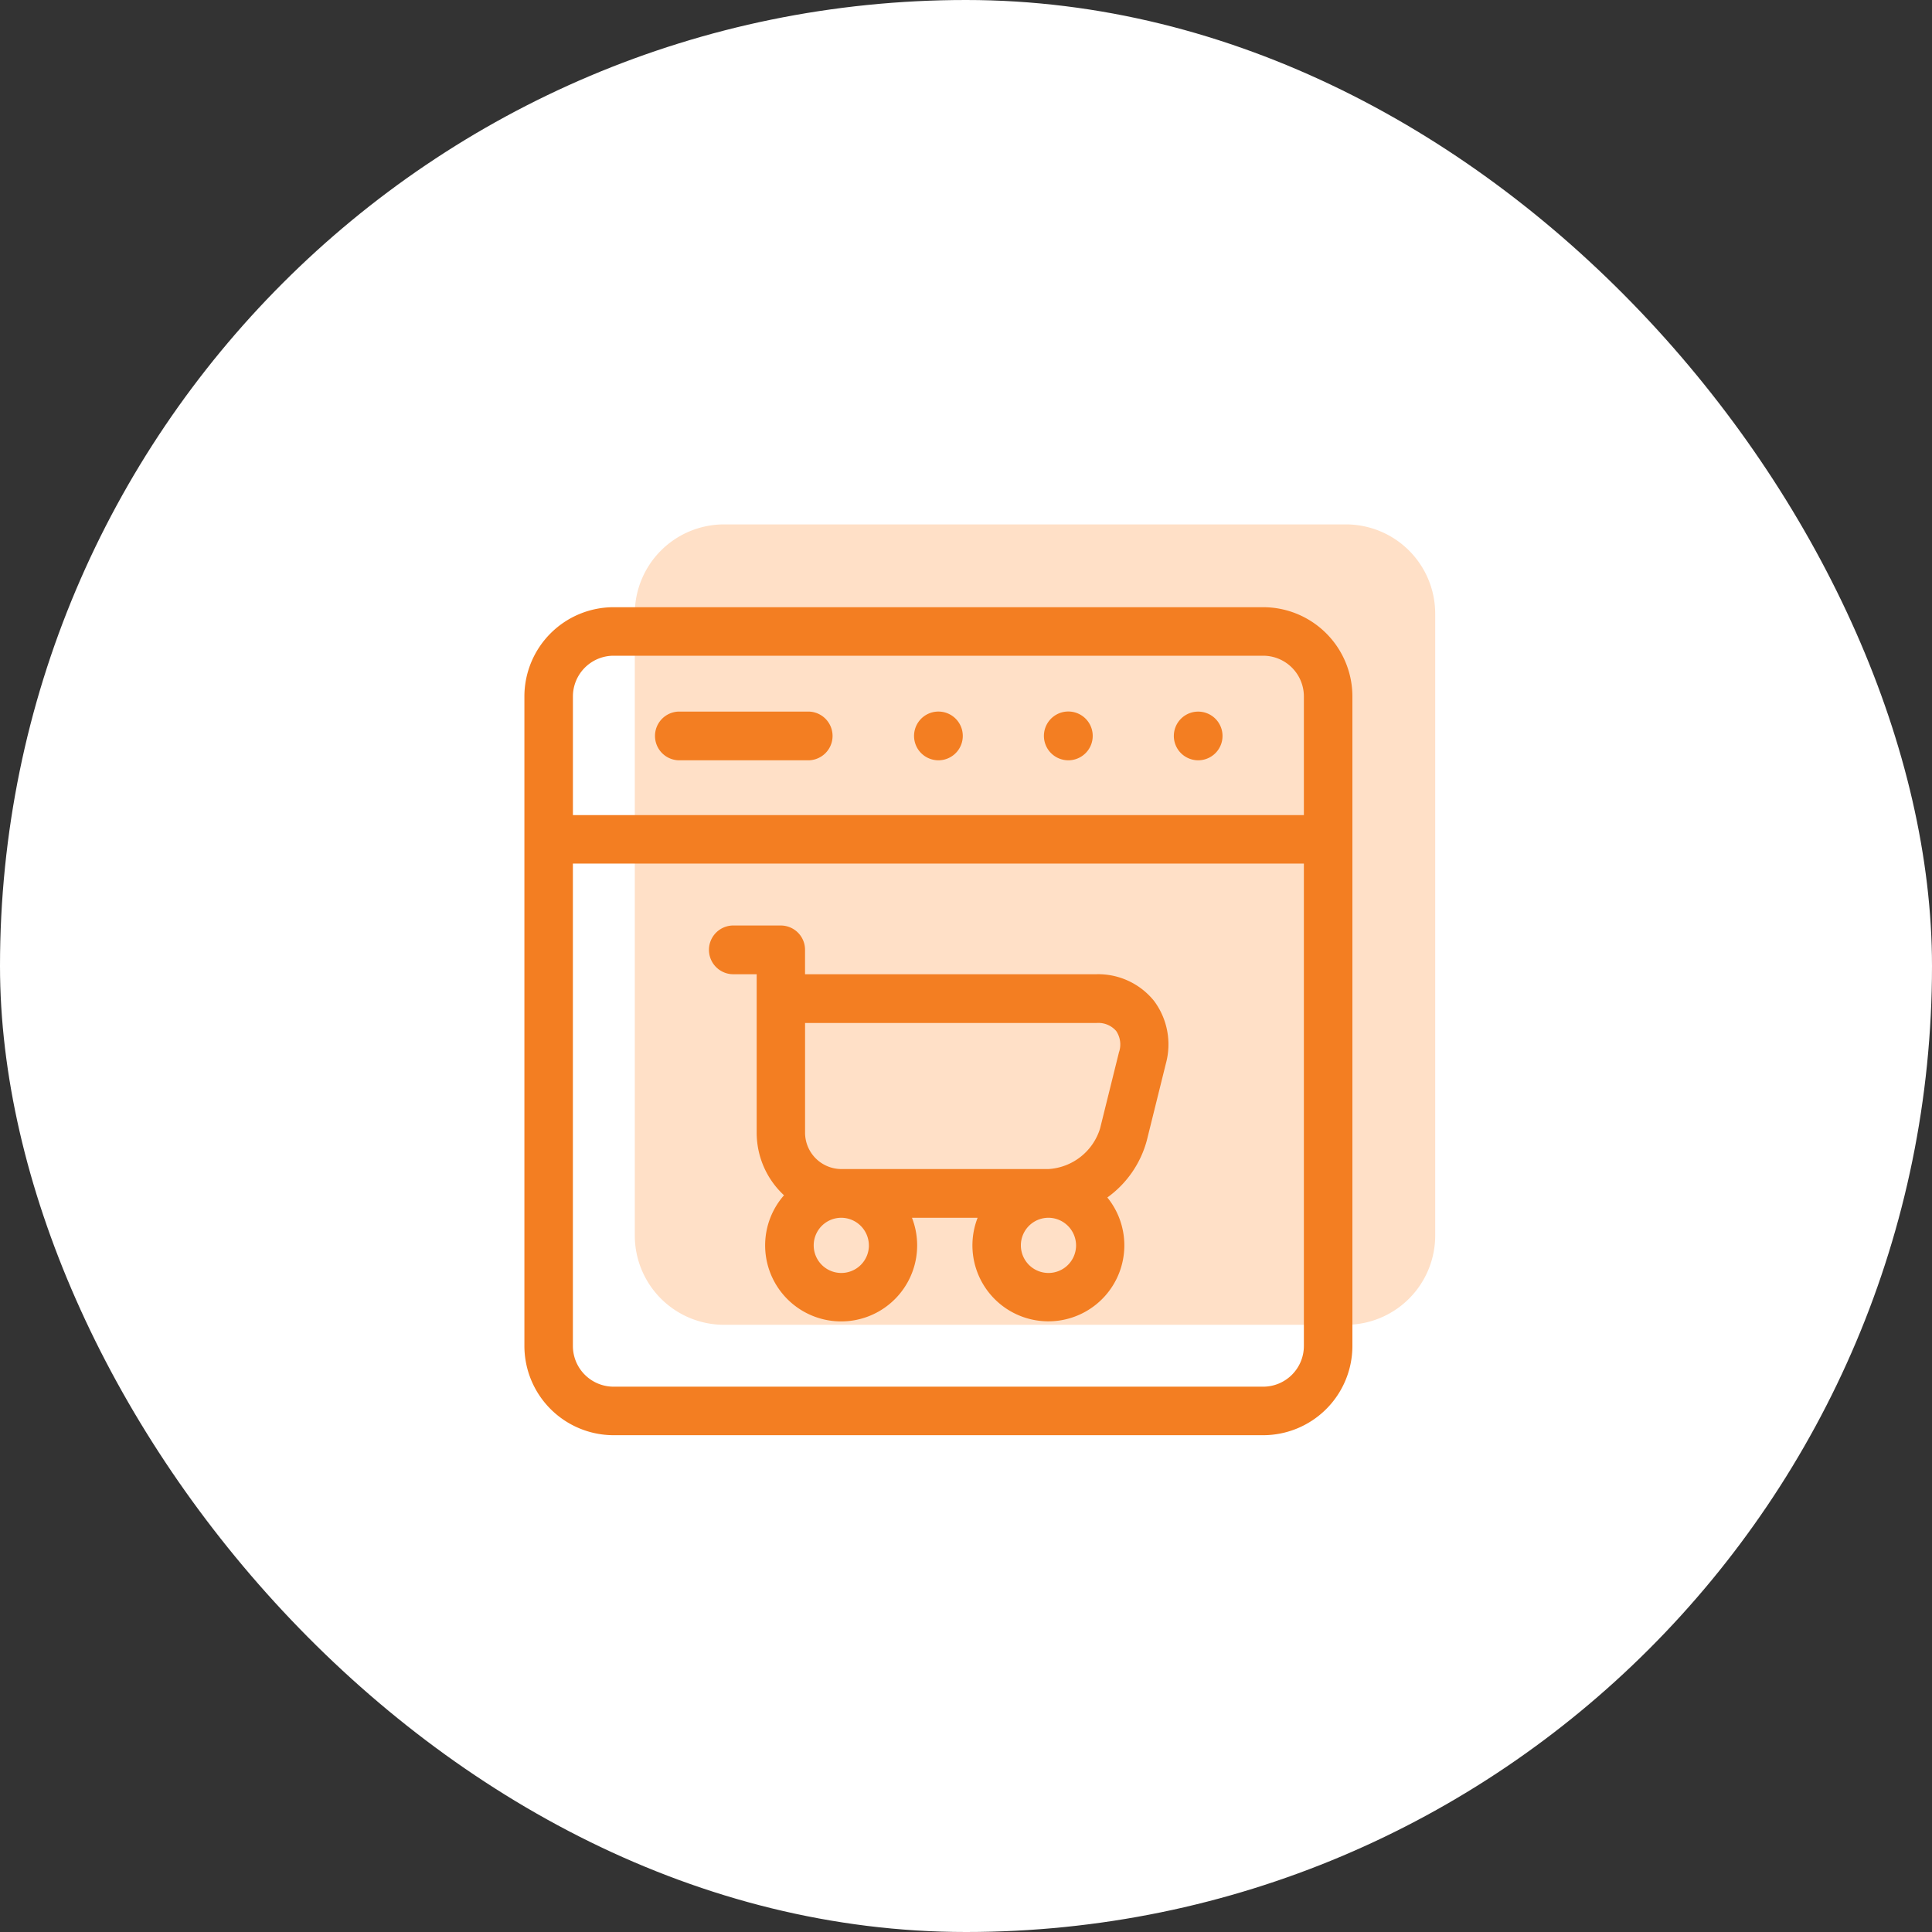
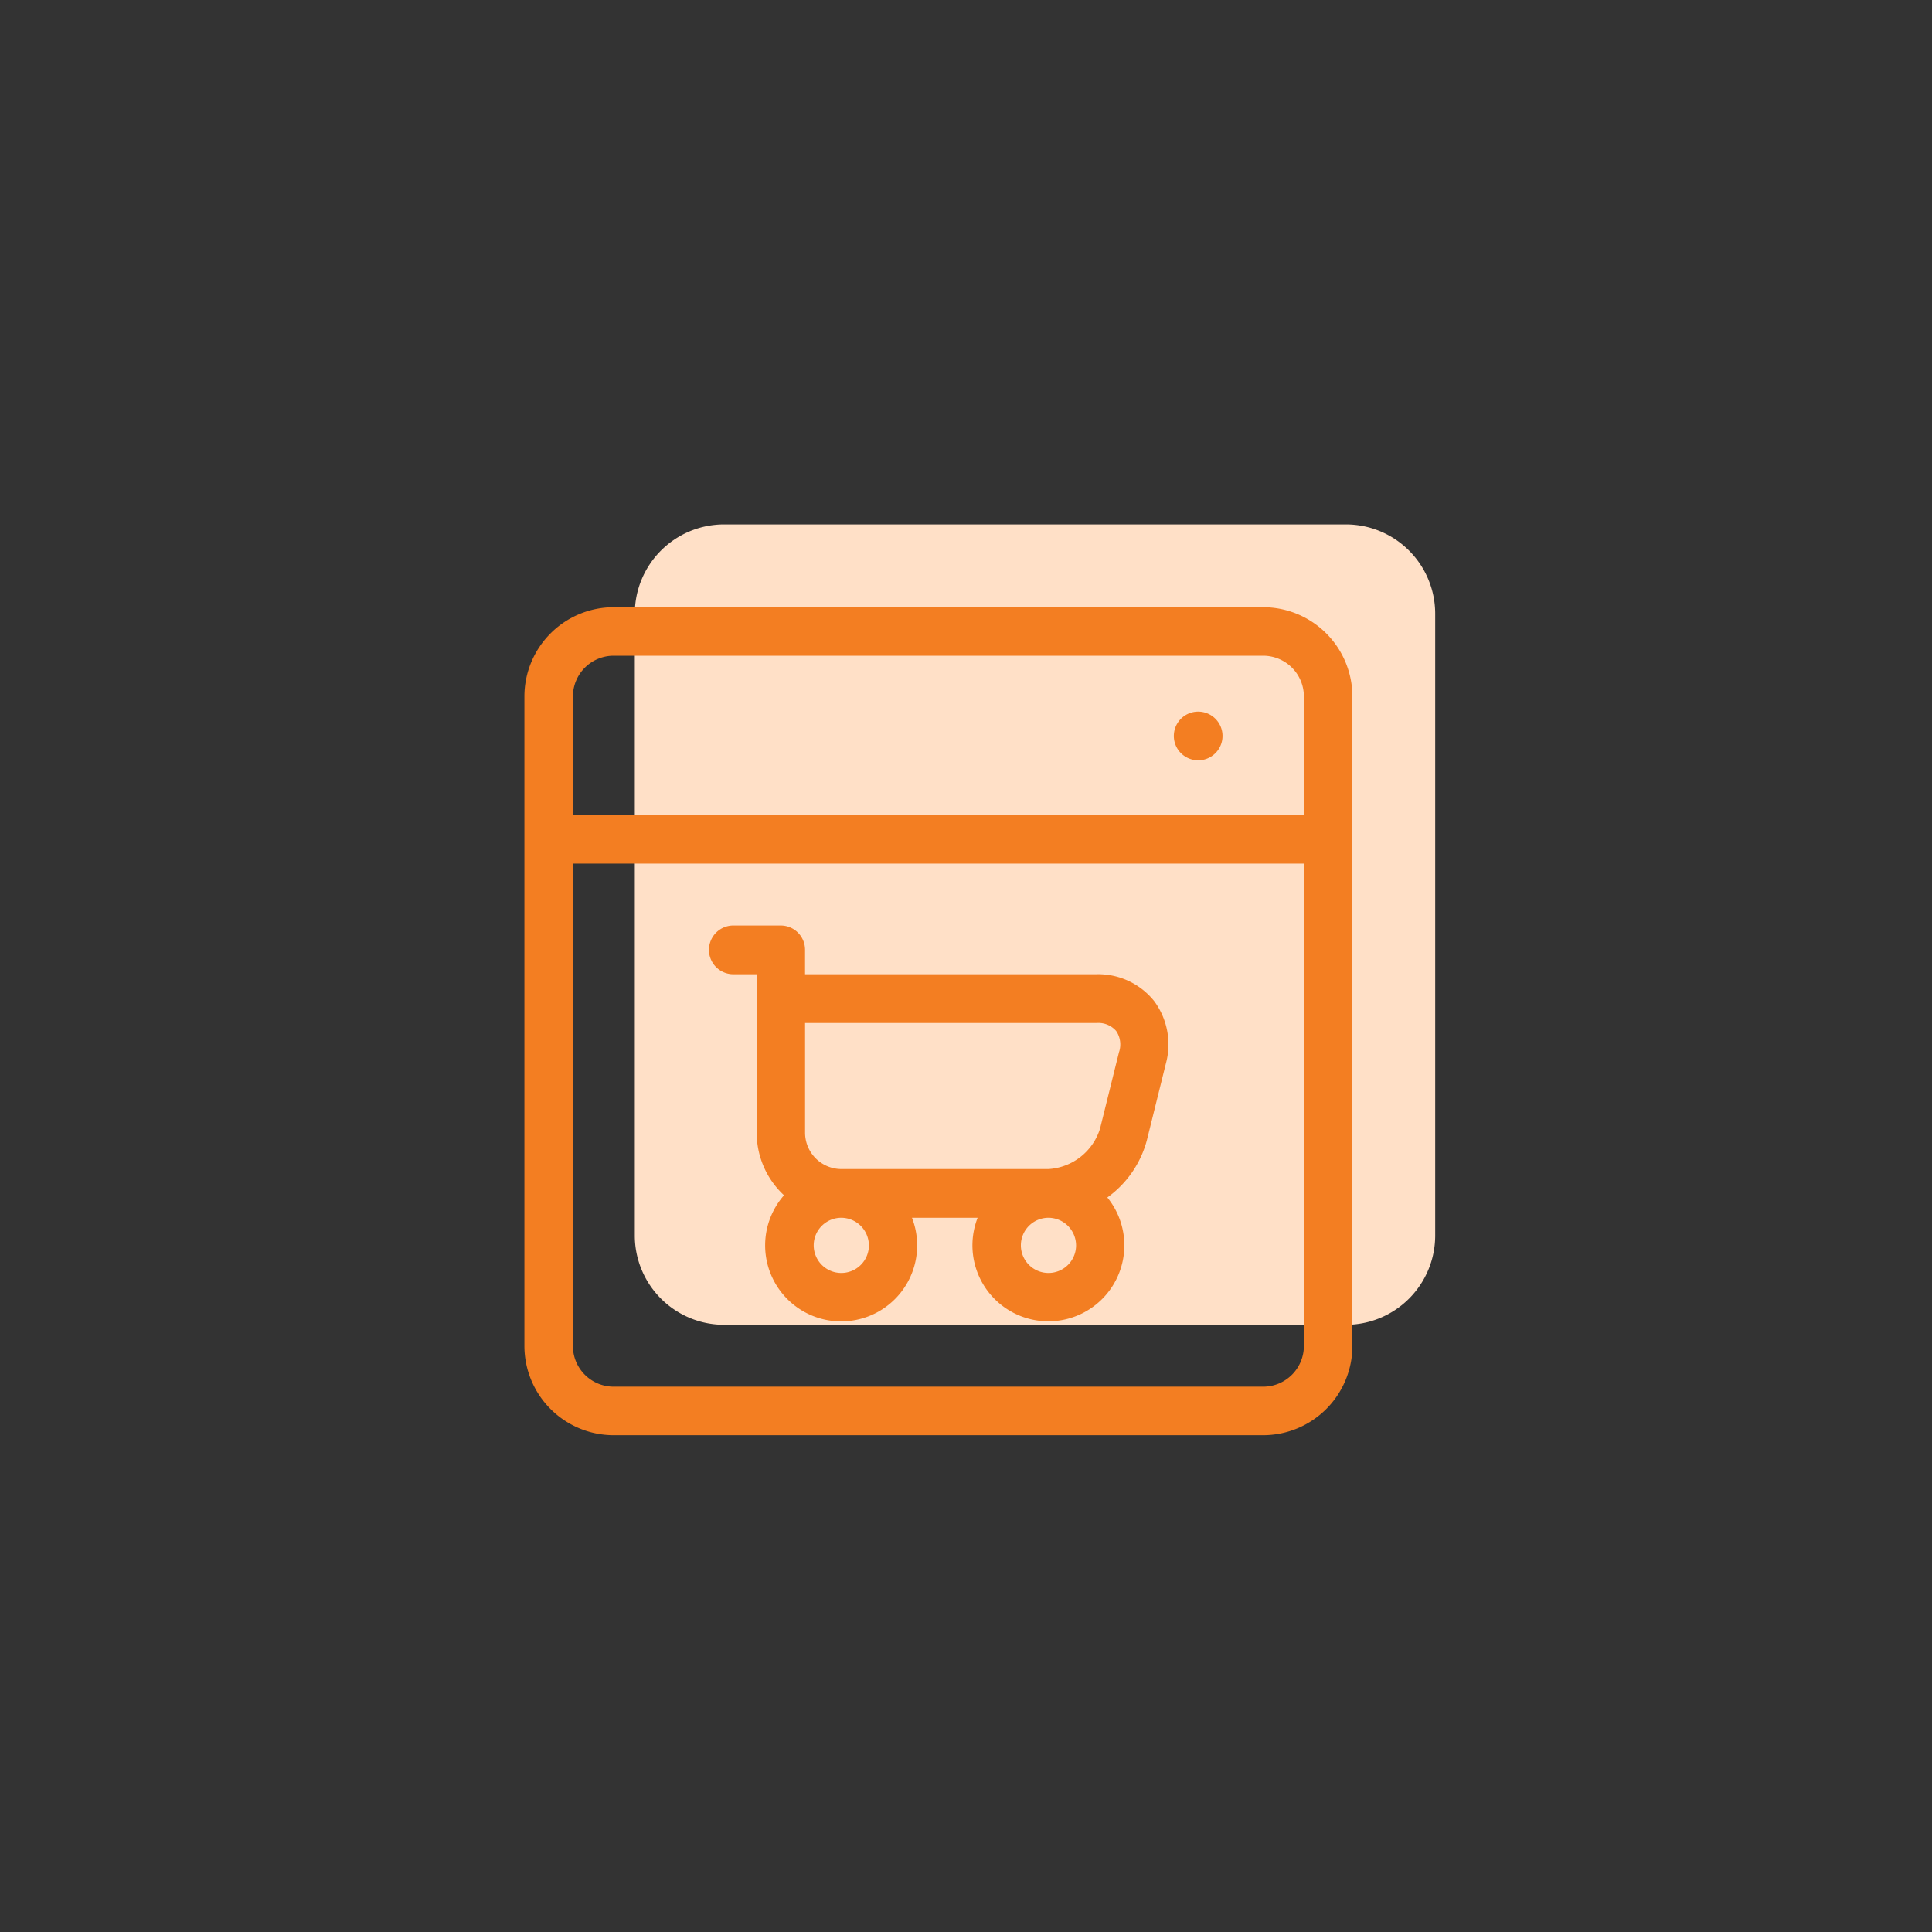
<svg xmlns="http://www.w3.org/2000/svg" width="70" height="70" viewBox="0 0 70 70">
  <rect x="0" y="0" width="70" height="70" fill="#333333" stroke="none" />
  <g id="eCommerce_Website" data-name="eCommerce Website" transform="translate(-340 -5353)">
-     <rect id="Rectangle_6848" data-name="Rectangle 6848" width="70" height="70" rx="35" transform="translate(340 5353)" fill="#fff" />
    <g id="Group_25917" data-name="Group 25917" transform="translate(-1 2)">
      <g id="website_1374162" transform="translate(363 5370)">
        <path id="Path_17250" data-name="Path 17250" d="M26.767,0H4.232A3.236,3.236,0,0,0,1,3.232V25.767A3.236,3.236,0,0,0,4.232,29H26.767A3.236,3.236,0,0,0,30,25.768V3.232A3.236,3.236,0,0,0,26.767,0Z" fill="#ffe0c7" />
      </g>
      <g id="website_1374162-2" data-name="website_1374162" transform="translate(360 5373)">
        <path id="Path_17250-2" data-name="Path 17250" d="M26.767,0H3.232A3.236,3.236,0,0,0,0,3.232V26.767A3.236,3.236,0,0,0,3.232,30H26.767A3.236,3.236,0,0,0,30,26.768V3.232A3.236,3.236,0,0,0,26.767,0ZM3.232,1.758H26.767a1.476,1.476,0,0,1,1.475,1.474v4.3H1.758v-4.3A1.476,1.476,0,0,1,3.232,1.758ZM26.767,28.242H3.232a1.476,1.476,0,0,1-1.475-1.475V9.289H28.242V26.767A1.476,1.476,0,0,1,26.767,28.242Zm0,0" fill="#f37e22" />
        <path id="Path_17251" data-name="Path 17251" d="M402.555,66.035a.882.882,0,1,0-.624-.259A.886.886,0,0,0,402.555,66.035Zm0,0" transform="translate(-378.143 -60.488)" fill="#f37e22" />
-         <path id="Path_17252" data-name="Path 17252" d="M322.211,66.035a.884.884,0,1,0-.624-.259A.887.887,0,0,0,322.211,66.035Zm0,0" transform="translate(-302.505 -60.488)" fill="#f37e22" />
-         <path id="Path_17253" data-name="Path 17253" d="M241.883,66.035a.883.883,0,1,0-.624-.259A.888.888,0,0,0,241.883,66.035Zm0,0" transform="translate(-226.883 -60.488)" fill="#f37e22" />
-         <path id="Path_17254" data-name="Path 17254" d="M81.215,66.031h4.727a.883.883,0,0,0,0-1.765H81.215a.883.883,0,0,0,0,1.765Zm0,0" transform="translate(-75.63 -60.484)" fill="#f37e22" />
        <path id="Path_17255" data-name="Path 17255" d="M127.333,199.921H116.762v-.882a.879.879,0,0,0-.876-.883h-1.752a.883.883,0,0,0,0,1.765h.876v5.735A3.091,3.091,0,0,0,116,207.93a2.754,2.754,0,1,0,4.636.815h2.379a2.752,2.752,0,1,0,4.7-.735,3.741,3.741,0,0,0,1.432-2.073l.689-2.779a2.636,2.636,0,0,0-.428-2.269,2.6,2.6,0,0,0-2.081-.968Zm-8.257,9.832a1,1,0,1,1-1-1.008A1.005,1.005,0,0,1,119.075,209.753Zm7.506,0a1,1,0,1,1-1-1.008A1.006,1.006,0,0,1,126.582,209.753Zm1.559-7.023-.689,2.779a2.09,2.09,0,0,1-1.87,1.471h-7.506a1.32,1.32,0,0,1-1.313-1.323v-3.97h10.571a.855.855,0,0,1,.7.289.87.87,0,0,1,.109.754Zm0,0" transform="translate(-106.594 -186.623)" fill="#f37e22" />
      </g>
    </g>
  </g>
</svg>